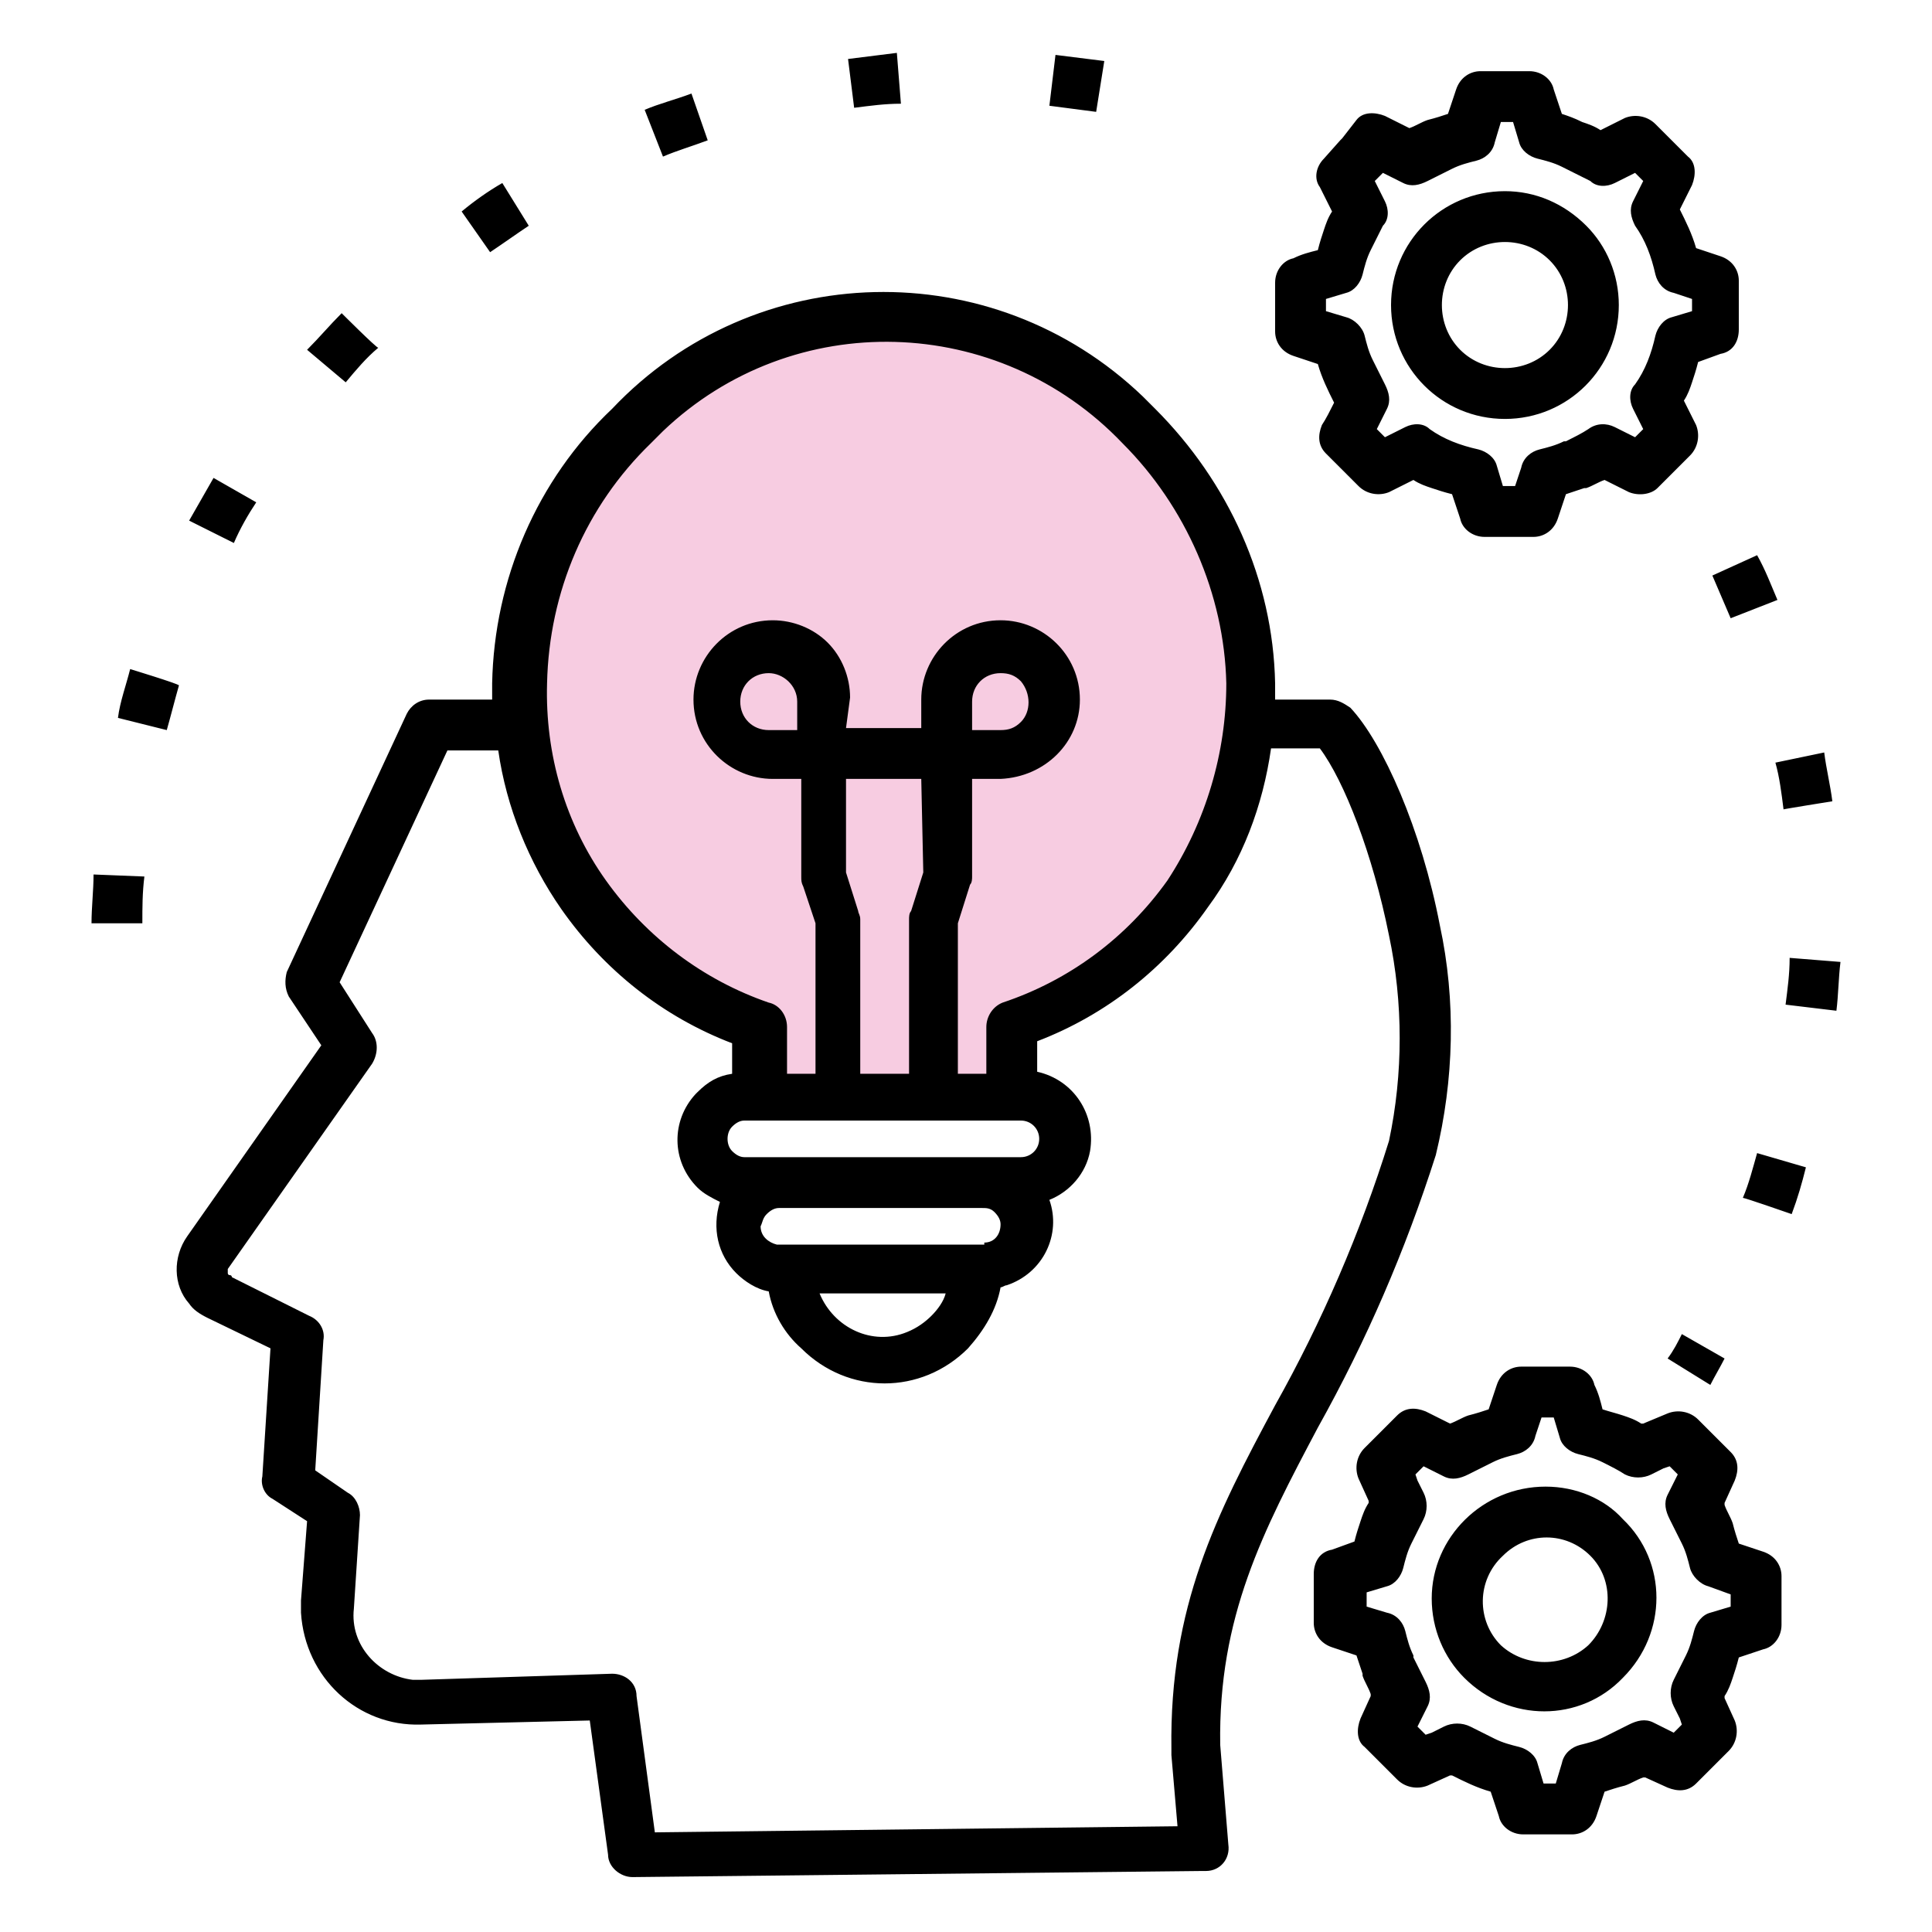
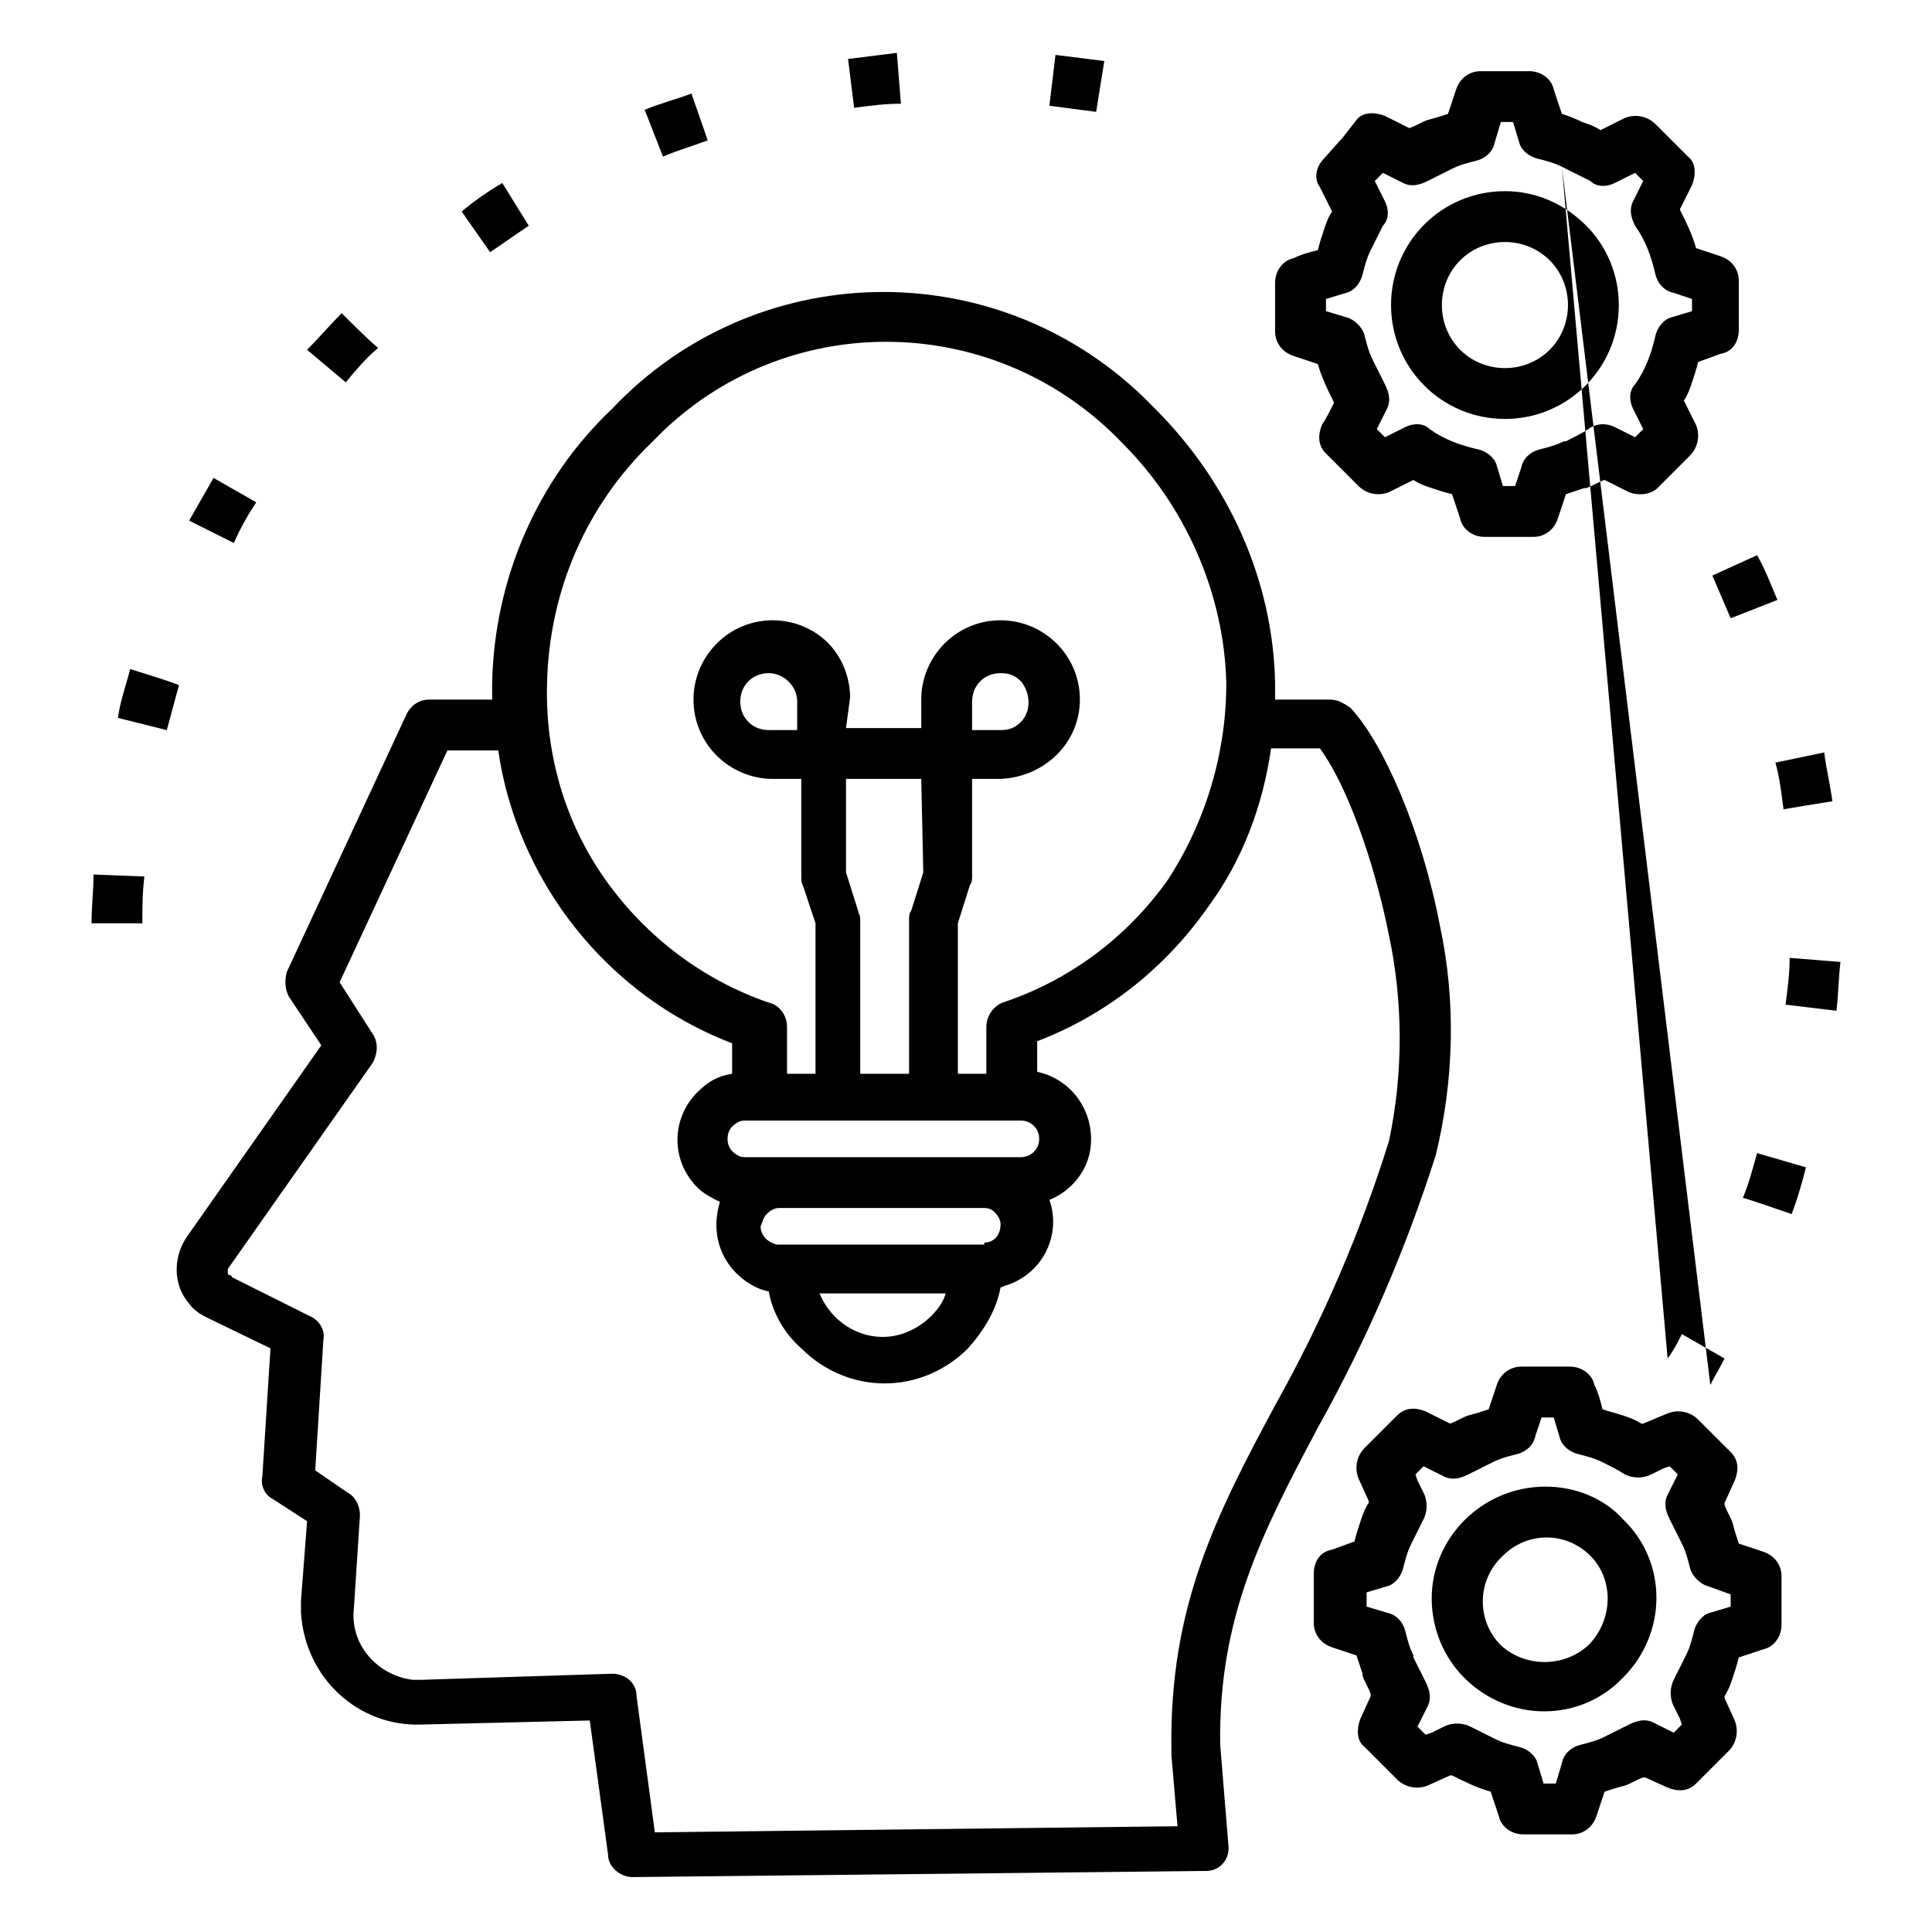
<svg xmlns="http://www.w3.org/2000/svg" version="1.0" id="Livello_1" x="0px" y="0px" viewBox="0 0 95 95" style="enable-background:new 0 0 95 95;" xml:space="preserve">
  <style type="text/css">
	.st0{fill:#F7CCE1;}
	.st1{fill-rule:evenodd;clip-rule:evenodd;}
</style>
-   <circle class="st0" cx="43.8" cy="33.7" r="17.7" />
-   <ellipse class="st0" cx="43.1" cy="51.7" rx="6.8" ry="2.9" />
-   <path class="st1" d="M62.7,34.4h2.7c0.4,0,0.7,0.2,1,0.4c1.6,1.7,3.5,6,4.4,10.7c0.8,3.7,0.7,7.6-0.2,11.3  c-1.5,4.7-3.4,9.1-5.8,13.4c-2.7,5.1-4.9,9.3-4.8,15.6l0.4,4.9c0.1,0.7-0.4,1.3-1.1,1.3c-0.1,0-0.1,0-0.2,0l-28,0.3  c-0.6,0-1.2-0.5-1.2-1.1L29,84.6l-8.3,0.2c-3.1,0.1-5.7-2.3-5.9-5.5c0-0.2,0-0.4,0-0.6l0.3-3.9l-1.7-1.1c-0.4-0.2-0.6-0.7-0.5-1.1  l0.4-6.3l-3.1-1.5c-0.4-0.2-0.7-0.4-0.9-0.7l0,0c-0.8-0.9-0.8-2.3-0.1-3.3l6.6-9.4L14.2,49c-0.2-0.4-0.2-0.8-0.1-1.2l0,0l5.9-12.7  c0.2-0.4,0.6-0.7,1.1-0.7h3.1c0-0.3,0-0.5,0-0.8c0.1-5.1,2.2-10,5.9-13.5c7-7.4,18.7-7.7,26.1-0.6c0.2,0.2,0.4,0.4,0.6,0.6  c3.6,3.6,5.8,8.4,5.9,13.5C62.7,33.8,62.7,34.1,62.7,34.4L62.7,34.4z M76,73.1c-3.1,0-5.6,2.5-5.6,5.5c0,1.5,0.6,2.9,1.6,3.9h0  c2.2,2.2,5.7,2.2,7.8,0c2.2-2.2,2.2-5.7,0-7.8C78.9,73.7,77.5,73.1,76,73.1L76,73.1z M78.2,76.5c1.2,1.2,1.1,3.2-0.1,4.4  c-1.2,1.1-3.1,1.1-4.3,0l0,0c-1.2-1.2-1.2-3.2,0.1-4.4C75.1,75.3,77,75.3,78.2,76.5L78.2,76.5z M78.8,69.3c-0.1-0.4-0.2-0.8-0.4-1.2  c-0.1-0.5-0.6-0.9-1.2-0.9h-2.4c-0.5,0-1,0.3-1.2,0.9l-0.4,1.2c-0.3,0.1-0.6,0.2-1,0.3c-0.3,0.1-0.6,0.3-0.9,0.4l-1.2-0.6  c-0.5-0.2-1-0.2-1.4,0.2l-1.6,1.6c-0.4,0.4-0.5,1-0.3,1.5l0.5,1.1l0,0l0,0.1c-0.2,0.3-0.3,0.6-0.4,0.9l0,0c-0.1,0.3-0.2,0.6-0.3,1  l-1.1,0.4c-0.6,0.1-0.9,0.6-0.9,1.2v2.4c0,0.5,0.3,1,0.9,1.2l1.2,0.4c0.1,0.3,0.2,0.6,0.3,0.9l0,0.1c0.1,0.3,0.3,0.6,0.4,0.9l0,0.1  l-0.5,1.1c-0.2,0.5-0.2,1.1,0.2,1.4l1.6,1.6c0.4,0.4,1,0.5,1.5,0.3l1.1-0.5l0,0l0.1,0c0.6,0.3,1.2,0.6,1.9,0.8l0.4,1.2  c0.1,0.5,0.6,0.9,1.2,0.9h2.4c0.5,0,1-0.3,1.2-0.9l0.4-1.2c0.3-0.1,0.6-0.2,1-0.3c0.3-0.1,0.6-0.3,0.9-0.4l0.1,0l1.1,0.5  c0.5,0.2,1,0.2,1.4-0.2l1.6-1.6c0.4-0.4,0.5-1,0.3-1.5l-0.5-1.1l0,0l0-0.1c0.2-0.3,0.3-0.6,0.4-0.9l0,0c0.1-0.3,0.2-0.6,0.3-1  l1.2-0.4c0.5-0.1,0.9-0.6,0.9-1.2v-2.4l0,0c0-0.5-0.3-1-0.9-1.2l-1.2-0.4c-0.1-0.3-0.2-0.6-0.3-1c-0.1-0.3-0.3-0.6-0.4-0.9l0-0.1  l0.5-1.1c0.2-0.5,0.2-1-0.2-1.4l-1.6-1.6c-0.4-0.4-1-0.5-1.5-0.3L80.8,70l0,0l-0.1,0c-0.3-0.2-0.6-0.3-0.9-0.4  C79.5,69.5,79.1,69.4,78.8,69.3L78.8,69.3z M78.8,71.9c-0.4-0.2-0.8-0.3-1.2-0.4c-0.4-0.1-0.8-0.4-0.9-0.8l-0.3-1h-0.6l-0.3,0.9  c-0.1,0.5-0.5,0.8-0.9,0.9c-0.4,0.1-0.8,0.2-1.2,0.4l0,0c-0.4,0.2-0.8,0.4-1.2,0.6c-0.4,0.2-0.8,0.3-1.2,0.1l-1-0.5l-0.4,0.4  l0.1,0.3l0,0l0.3,0.6c0.2,0.4,0.2,0.9,0,1.3c-0.2,0.4-0.4,0.8-0.6,1.2c-0.2,0.4-0.3,0.8-0.4,1.2c-0.1,0.4-0.4,0.8-0.8,0.9l-1,0.3V79  l1,0.3c0.5,0.1,0.8,0.5,0.9,0.9c0.1,0.4,0.2,0.8,0.4,1.2l0,0.1c0.2,0.4,0.4,0.8,0.6,1.2c0.2,0.4,0.3,0.8,0.1,1.2l-0.5,1l0.4,0.4  l0.3-0.1l0,0l0.6-0.3c0.4-0.2,0.9-0.2,1.3,0c0.4,0.2,0.8,0.4,1.2,0.6c0.4,0.2,0.8,0.3,1.2,0.4c0.4,0.1,0.8,0.4,0.9,0.8l0.3,1h0.6  l0.3-1c0.1-0.5,0.5-0.8,0.9-0.9c0.4-0.1,0.8-0.2,1.2-0.4c0.4-0.2,0.8-0.4,1.2-0.6c0.4-0.2,0.8-0.3,1.2-0.1l1,0.5l0.4-0.4l-0.1-0.3  l0,0l-0.3-0.6c-0.2-0.4-0.2-0.9,0-1.3c0.2-0.4,0.4-0.8,0.6-1.2c0.2-0.4,0.3-0.8,0.4-1.2c0.1-0.4,0.4-0.8,0.8-0.9l1-0.3v-0.6L84,78  c-0.4-0.1-0.8-0.5-0.9-0.9c-0.1-0.4-0.2-0.8-0.4-1.2c-0.2-0.4-0.4-0.8-0.6-1.2c-0.2-0.4-0.3-0.8-0.1-1.2l0.5-1l-0.4-0.4l-0.3,0.1  l0,0l-0.6,0.3c-0.4,0.2-0.9,0.2-1.3,0C79.6,72.3,79.2,72.1,78.8,71.9L78.8,71.9z M74,9.4c-3.1,0-5.6,2.5-5.6,5.6  c0,3.1,2.5,5.6,5.6,5.6c3.1,0,5.6-2.5,5.6-5.6c0-1.5-0.6-2.9-1.6-3.9C76.9,10,75.5,9.4,74,9.4z M76.2,12.8c-1.2-1.2-3.2-1.2-4.4,0  c-1.2,1.2-1.2,3.2,0,4.4s3.2,1.2,4.4,0c0.6-0.6,0.9-1.4,0.9-2.2C77.1,14.2,76.8,13.4,76.2,12.8z M76.8,5.6l-0.4-1.2  c-0.1-0.5-0.6-0.9-1.2-0.9h-2.4c-0.5,0-1,0.3-1.2,0.9l-0.4,1.2c-0.3,0.1-0.6,0.2-1,0.3c-0.3,0.1-0.6,0.3-0.9,0.4l-1.2-0.6  c-0.5-0.2-1.1-0.2-1.4,0.2L66,6.8l-0.1,0.1l-0.8,0.9c-0.4,0.4-0.5,1-0.2,1.4l0.6,1.2c-0.2,0.3-0.3,0.6-0.4,0.9  c-0.1,0.3-0.2,0.6-0.3,1c-0.4,0.1-0.8,0.2-1.2,0.4c-0.5,0.1-0.9,0.6-0.9,1.2v2.4l0,0c0,0.5,0.3,1,0.9,1.2l1.2,0.4  c0.2,0.7,0.5,1.3,0.8,1.9c-0.2,0.4-0.4,0.8-0.6,1.1c-0.2,0.5-0.2,1,0.2,1.4l1.6,1.6c0.4,0.4,1,0.5,1.5,0.3l1.2-0.6  c0.3,0.2,0.6,0.3,0.9,0.4l0,0c0.3,0.1,0.6,0.2,1,0.3l0.4,1.2c0.1,0.5,0.6,0.9,1.2,0.9h2.4c0.5,0,1-0.3,1.2-0.9l0.4-1.2  c0.3-0.1,0.6-0.2,0.9-0.3l0.1,0c0.3-0.1,0.6-0.3,0.9-0.4l1.2,0.6c0.5,0.2,1.1,0.1,1.4-0.2l1.6-1.6c0.4-0.4,0.5-1,0.3-1.5l-0.6-1.2  c0.2-0.3,0.3-0.6,0.4-0.9c0.1-0.3,0.2-0.6,0.3-1l1.1-0.4c0.6-0.1,0.9-0.6,0.9-1.2v-2.4c0-0.5-0.3-1-0.9-1.2l-1.2-0.4  c-0.2-0.7-0.5-1.3-0.8-1.9l0.6-1.2c0.2-0.5,0.2-1.1-0.2-1.4l-1.6-1.6c-0.4-0.4-1-0.5-1.5-0.3l-1.2,0.6c-0.3-0.2-0.6-0.3-0.9-0.4  C77.4,5.8,77.1,5.7,76.8,5.6L76.8,5.6z M76.8,8.2c-0.4-0.2-0.8-0.3-1.2-0.4c-0.4-0.1-0.8-0.4-0.9-0.8l-0.3-1h-0.6l-0.3,1  c-0.1,0.5-0.5,0.8-0.9,0.9c-0.4,0.1-0.8,0.2-1.2,0.4c-0.4,0.2-0.8,0.4-1.2,0.6c-0.4,0.2-0.8,0.3-1.2,0.1l-1-0.5l-0.4,0.4l0.5,1  c0.2,0.4,0.2,0.9-0.1,1.2c-0.2,0.4-0.4,0.8-0.6,1.2c-0.2,0.4-0.3,0.8-0.4,1.2c-0.1,0.4-0.4,0.8-0.8,0.9l-1,0.3v0.6l1,0.3  c0.4,0.1,0.8,0.5,0.9,0.9c0.1,0.4,0.2,0.8,0.4,1.2c0.2,0.4,0.4,0.8,0.6,1.2c0.2,0.4,0.3,0.8,0.1,1.2l-0.5,1l0.4,0.4l1-0.5  c0.4-0.2,0.9-0.2,1.2,0.1c0.7,0.5,1.5,0.8,2.4,1c0.4,0.1,0.8,0.4,0.9,0.8l0.3,1h0.6l0.3-0.9c0.1-0.5,0.5-0.8,0.9-0.9  c0.4-0.1,0.8-0.2,1.2-0.4l0.1,0c0.4-0.2,0.8-0.4,1.1-0.6c0.4-0.3,0.9-0.3,1.3-0.1l1,0.5l0.4-0.4l-0.5-1c-0.2-0.4-0.2-0.9,0.1-1.2  c0.5-0.7,0.8-1.5,1-2.4c0.1-0.4,0.4-0.8,0.8-0.9l1-0.3v-0.6l-0.9-0.3c-0.5-0.1-0.8-0.5-0.9-0.9c-0.2-0.9-0.5-1.7-1-2.4  c-0.2-0.4-0.3-0.8-0.1-1.2l0.5-1l-0.4-0.4l-1,0.5c-0.4,0.2-0.9,0.2-1.2-0.1C77.6,8.6,77.2,8.4,76.8,8.2L76.8,8.2z M84.1,68.1  L82,66.8c0.3-0.4,0.5-0.8,0.7-1.2l2.1,1.2C84.6,67.2,84.3,67.7,84.1,68.1L84.1,68.1z M88.1,59.7c0.3-0.8,0.5-1.5,0.7-2.3l-2.4-0.7  c-0.2,0.7-0.4,1.5-0.7,2.2C85.8,58.9,88.1,59.7,88.1,59.7z M90.3,49.7c0.1-0.8,0.1-1.6,0.2-2.4L88,47.1c0,0.8-0.1,1.5-0.2,2.3  L90.3,49.7L90.3,49.7z M90.1,39.4c-0.1-0.8-0.3-1.6-0.4-2.4l-2.4,0.5c0.2,0.7,0.3,1.5,0.4,2.3C87.6,39.8,90.1,39.4,90.1,39.4z   M87.4,29.5c-0.3-0.7-0.6-1.5-1-2.2l-2.2,1c0.3,0.7,0.6,1.4,0.9,2.1L87.4,29.5L87.4,29.5z M54.3,3c-0.8-0.1-1.6-0.2-2.4-0.3  l-0.3,2.5c0.8,0.1,1.5,0.2,2.3,0.3L54.3,3z M44.1,2.6c-0.8,0.1-1.6,0.2-2.4,0.3L42,5.3c0.8-0.1,1.5-0.2,2.3-0.2L44.1,2.6L44.1,2.6z   M34,4.6c-0.8,0.3-1.6,0.5-2.3,0.8l0.9,2.3c0.7-0.3,1.4-0.5,2.2-0.8L34,4.6L34,4.6z M24.7,9c-0.7,0.4-1.4,0.9-2,1.4l1.4,2  c0.6-0.4,1.3-0.9,1.9-1.3L24.7,9L24.7,9z M16.8,15.4c-0.6,0.6-1.1,1.2-1.7,1.8l1.9,1.6c0.5-0.6,1-1.2,1.6-1.7  C18.5,17.1,16.8,15.4,16.8,15.4z M10.5,23.5c-0.4,0.7-0.8,1.4-1.2,2.1l2.2,1.1c0.3-0.7,0.7-1.4,1.1-2L10.5,23.5L10.5,23.5z   M6.4,32.9c-0.2,0.8-0.5,1.6-0.6,2.4l2.4,0.6c0.2-0.7,0.4-1.5,0.6-2.2C8.7,33.6,6.4,32.9,6.4,32.9z M4.6,43c0,0.8-0.1,1.6-0.1,2.4H7  c0-0.8,0-1.5,0.1-2.3L4.6,43L4.6,43z M48.4,61.1c0.5,0,0.8-0.4,0.8-0.9c0-0.2-0.1-0.4-0.3-0.6c-0.2-0.2-0.4-0.2-0.6-0.2h-10  c-0.2,0-0.4,0.1-0.6,0.3c-0.2,0.2-0.2,0.4-0.3,0.6c0,0.5,0.4,0.8,0.8,0.9H48.4L48.4,61.1z M37.8,63.5c-0.6-0.1-1.2-0.5-1.6-0.9l0,0  c-0.9-0.9-1.2-2.2-0.8-3.5c-0.4-0.2-0.8-0.4-1.1-0.7c-1.3-1.3-1.3-3.3-0.1-4.6l0.1-0.1c0.5-0.5,1-0.8,1.7-0.9v-1.5  c-3.4-1.3-6.3-3.6-8.4-6.6c-1.6-2.3-2.7-5-3.1-7.8H22l-5.3,11.4l1.6,2.5c0.3,0.4,0.3,1,0,1.5l-7.1,10.1c0,0,0,0.1,0,0.1  c0,0,0,0.1,0,0.1l0,0c0,0,0,0.1,0.1,0.1l0,0c0,0,0.1,0,0.1,0.1l3.8,1.9c0.5,0.2,0.8,0.7,0.7,1.2l-0.4,6.4l1.6,1.1  c0.4,0.2,0.6,0.7,0.6,1.1l-0.3,4.6c-0.2,1.8,1.2,3.3,2.9,3.5c0.1,0,0.3,0,0.4,0l9.4-0.3c0.6,0,1.2,0.4,1.2,1.1l0.9,6.7l25.7-0.3  l-0.3-3.5l0,0V86c-0.1-7,2.2-11.5,5.1-16.9c2.3-4.1,4.2-8.5,5.6-13C69,52.8,69,49.3,68.3,46c-0.8-4-2.2-7.6-3.4-9.2h-2.4  c-0.4,2.8-1.4,5.5-3.1,7.8c-2.1,3-5,5.3-8.4,6.6v1.5c1.8,0.4,2.9,2.1,2.6,3.9c-0.2,1.1-1,2-2,2.4c0.6,1.7-0.3,3.6-2.1,4.2  c-0.1,0-0.2,0.1-0.3,0.1c-0.2,1.1-0.8,2.1-1.6,3l0,0c-2.3,2.3-5.9,2.3-8.2,0c0,0,0,0,0,0h0C38.6,65.6,38,64.6,37.8,63.5L37.8,63.5z   M41.6,35.8h3.7v-1.4c0-2.1,1.7-3.9,3.9-3.9c2.1,0,3.9,1.7,3.9,3.9c0,2.1-1.7,3.8-3.9,3.9h-1.4v4.8c0,0.1,0,0.3-0.1,0.4l-0.6,1.9  v7.4h1.4v-2.3l0,0c0-0.5,0.3-1,0.8-1.2c3.3-1.1,6.1-3.2,8.1-6c1.9-2.9,2.9-6.3,2.9-9.7c-0.1-4.4-2-8.7-5.1-11.8  c-6.1-6.4-16.2-6.7-22.6-0.6c-0.2,0.2-0.4,0.4-0.6,0.6c-3.2,3.1-5,7.3-5.1,11.8c-0.1,3.5,0.9,6.9,2.9,9.7c2,2.8,4.8,4.9,8,6  c0.5,0.1,0.9,0.6,0.9,1.2v2.3h1.4v-7.4l-0.6-1.8c-0.1-0.2-0.1-0.3-0.1-0.5v-4.8h-1.4c-2.1,0-3.9-1.7-3.9-3.9c0-2.1,1.7-3.9,3.9-3.9  c1,0,2,0.4,2.7,1.1l0,0c0.7,0.7,1.1,1.7,1.1,2.7L41.6,35.8L41.6,35.8z M45.3,38.3h-3.7v4.6l0.6,1.9c0,0.1,0.1,0.2,0.1,0.4l0,0v7.6  h2.4v-7.6c0-0.1,0-0.3,0.1-0.4l0.6-1.9L45.3,38.3L45.3,38.3z M37.8,33.1c-0.8,0-1.4,0.6-1.4,1.4c0,0.8,0.6,1.4,1.4,1.4h1.4v-1.4  C39.2,33.7,38.5,33.1,37.8,33.1C37.8,33.1,37.8,33.1,37.8,33.1z M49.2,33.1c-0.8,0-1.4,0.6-1.4,1.4c0,0,0,0,0,0v1.4h1.4  c0.4,0,0.7-0.1,1-0.4c0.5-0.5,0.5-1.4,0-2C49.9,33.2,49.6,33.1,49.2,33.1z M45.8,64.7c0.3-0.3,0.6-0.7,0.7-1.1h-6.2  c0.7,1.7,2.6,2.6,4.3,1.9C45.1,65.3,45.5,65,45.8,64.7L45.8,64.7z M36.6,56.9h13.6c0.5,0,0.9-0.4,0.9-0.9c0-0.5-0.4-0.9-0.9-0.9  H36.6c-0.2,0-0.4,0.1-0.6,0.3l0,0c-0.3,0.3-0.3,0.9,0,1.2C36.2,56.8,36.4,56.9,36.6,56.9L36.6,56.9z" />
+   <path class="st1" d="M62.7,34.4h2.7c0.4,0,0.7,0.2,1,0.4c1.6,1.7,3.5,6,4.4,10.7c0.8,3.7,0.7,7.6-0.2,11.3  c-1.5,4.7-3.4,9.1-5.8,13.4c-2.7,5.1-4.9,9.3-4.8,15.6l0.4,4.9c0.1,0.7-0.4,1.3-1.1,1.3c-0.1,0-0.1,0-0.2,0l-28,0.3  c-0.6,0-1.2-0.5-1.2-1.1L29,84.6l-8.3,0.2c-3.1,0.1-5.7-2.3-5.9-5.5c0-0.2,0-0.4,0-0.6l0.3-3.9l-1.7-1.1c-0.4-0.2-0.6-0.7-0.5-1.1  l0.4-6.3l-3.1-1.5c-0.4-0.2-0.7-0.4-0.9-0.7l0,0c-0.8-0.9-0.8-2.3-0.1-3.3l6.6-9.4L14.2,49c-0.2-0.4-0.2-0.8-0.1-1.2l0,0l5.9-12.7  c0.2-0.4,0.6-0.7,1.1-0.7h3.1c0-0.3,0-0.5,0-0.8c0.1-5.1,2.2-10,5.9-13.5c7-7.4,18.7-7.7,26.1-0.6c0.2,0.2,0.4,0.4,0.6,0.6  c3.6,3.6,5.8,8.4,5.9,13.5C62.7,33.8,62.7,34.1,62.7,34.4L62.7,34.4z M76,73.1c-3.1,0-5.6,2.5-5.6,5.5c0,1.5,0.6,2.9,1.6,3.9h0  c2.2,2.2,5.7,2.2,7.8,0c2.2-2.2,2.2-5.7,0-7.8C78.9,73.7,77.5,73.1,76,73.1L76,73.1z M78.2,76.5c1.2,1.2,1.1,3.2-0.1,4.4  c-1.2,1.1-3.1,1.1-4.3,0l0,0c-1.2-1.2-1.2-3.2,0.1-4.4C75.1,75.3,77,75.3,78.2,76.5L78.2,76.5z M78.8,69.3c-0.1-0.4-0.2-0.8-0.4-1.2  c-0.1-0.5-0.6-0.9-1.2-0.9h-2.4c-0.5,0-1,0.3-1.2,0.9l-0.4,1.2c-0.3,0.1-0.6,0.2-1,0.3c-0.3,0.1-0.6,0.3-0.9,0.4l-1.2-0.6  c-0.5-0.2-1-0.2-1.4,0.2l-1.6,1.6c-0.4,0.4-0.5,1-0.3,1.5l0.5,1.1l0,0l0,0.1c-0.2,0.3-0.3,0.6-0.4,0.9l0,0c-0.1,0.3-0.2,0.6-0.3,1  l-1.1,0.4c-0.6,0.1-0.9,0.6-0.9,1.2v2.4c0,0.5,0.3,1,0.9,1.2l1.2,0.4c0.1,0.3,0.2,0.6,0.3,0.9l0,0.1c0.1,0.3,0.3,0.6,0.4,0.9l0,0.1  l-0.5,1.1c-0.2,0.5-0.2,1.1,0.2,1.4l1.6,1.6c0.4,0.4,1,0.5,1.5,0.3l1.1-0.5l0,0l0.1,0c0.6,0.3,1.2,0.6,1.9,0.8l0.4,1.2  c0.1,0.5,0.6,0.9,1.2,0.9h2.4c0.5,0,1-0.3,1.2-0.9l0.4-1.2c0.3-0.1,0.6-0.2,1-0.3c0.3-0.1,0.6-0.3,0.9-0.4l0.1,0l1.1,0.5  c0.5,0.2,1,0.2,1.4-0.2l1.6-1.6c0.4-0.4,0.5-1,0.3-1.5l-0.5-1.1l0,0l0-0.1c0.2-0.3,0.3-0.6,0.4-0.9l0,0c0.1-0.3,0.2-0.6,0.3-1  l1.2-0.4c0.5-0.1,0.9-0.6,0.9-1.2v-2.4l0,0c0-0.5-0.3-1-0.9-1.2l-1.2-0.4c-0.1-0.3-0.2-0.6-0.3-1c-0.1-0.3-0.3-0.6-0.4-0.9l0-0.1  l0.5-1.1c0.2-0.5,0.2-1-0.2-1.4l-1.6-1.6c-0.4-0.4-1-0.5-1.5-0.3L80.8,70l0,0l-0.1,0c-0.3-0.2-0.6-0.3-0.9-0.4  C79.5,69.5,79.1,69.4,78.8,69.3L78.8,69.3z M78.8,71.9c-0.4-0.2-0.8-0.3-1.2-0.4c-0.4-0.1-0.8-0.4-0.9-0.8l-0.3-1h-0.6l-0.3,0.9  c-0.1,0.5-0.5,0.8-0.9,0.9c-0.4,0.1-0.8,0.2-1.2,0.4l0,0c-0.4,0.2-0.8,0.4-1.2,0.6c-0.4,0.2-0.8,0.3-1.2,0.1l-1-0.5l-0.4,0.4  l0.1,0.3l0,0l0.3,0.6c0.2,0.4,0.2,0.9,0,1.3c-0.2,0.4-0.4,0.8-0.6,1.2c-0.2,0.4-0.3,0.8-0.4,1.2c-0.1,0.4-0.4,0.8-0.8,0.9l-1,0.3V79  l1,0.3c0.5,0.1,0.8,0.5,0.9,0.9c0.1,0.4,0.2,0.8,0.4,1.2l0,0.1c0.2,0.4,0.4,0.8,0.6,1.2c0.2,0.4,0.3,0.8,0.1,1.2l-0.5,1l0.4,0.4  l0.3-0.1l0,0l0.6-0.3c0.4-0.2,0.9-0.2,1.3,0c0.4,0.2,0.8,0.4,1.2,0.6c0.4,0.2,0.8,0.3,1.2,0.4c0.4,0.1,0.8,0.4,0.9,0.8l0.3,1h0.6  l0.3-1c0.1-0.5,0.5-0.8,0.9-0.9c0.4-0.1,0.8-0.2,1.2-0.4c0.4-0.2,0.8-0.4,1.2-0.6c0.4-0.2,0.8-0.3,1.2-0.1l1,0.5l0.4-0.4l-0.1-0.3  l0,0l-0.3-0.6c-0.2-0.4-0.2-0.9,0-1.3c0.2-0.4,0.4-0.8,0.6-1.2c0.2-0.4,0.3-0.8,0.4-1.2c0.1-0.4,0.4-0.8,0.8-0.9l1-0.3v-0.6L84,78  c-0.4-0.1-0.8-0.5-0.9-0.9c-0.1-0.4-0.2-0.8-0.4-1.2c-0.2-0.4-0.4-0.8-0.6-1.2c-0.2-0.4-0.3-0.8-0.1-1.2l0.5-1l-0.4-0.4l-0.3,0.1  l0,0l-0.6,0.3c-0.4,0.2-0.9,0.2-1.3,0C79.6,72.3,79.2,72.1,78.8,71.9L78.8,71.9z M74,9.4c-3.1,0-5.6,2.5-5.6,5.6  c0,3.1,2.5,5.6,5.6,5.6c3.1,0,5.6-2.5,5.6-5.6c0-1.5-0.6-2.9-1.6-3.9C76.9,10,75.5,9.4,74,9.4z M76.2,12.8c-1.2-1.2-3.2-1.2-4.4,0  c-1.2,1.2-1.2,3.2,0,4.4s3.2,1.2,4.4,0c0.6-0.6,0.9-1.4,0.9-2.2C77.1,14.2,76.8,13.4,76.2,12.8z M76.8,5.6l-0.4-1.2  c-0.1-0.5-0.6-0.9-1.2-0.9h-2.4c-0.5,0-1,0.3-1.2,0.9l-0.4,1.2c-0.3,0.1-0.6,0.2-1,0.3c-0.3,0.1-0.6,0.3-0.9,0.4l-1.2-0.6  c-0.5-0.2-1.1-0.2-1.4,0.2L66,6.8l-0.1,0.1l-0.8,0.9c-0.4,0.4-0.5,1-0.2,1.4l0.6,1.2c-0.2,0.3-0.3,0.6-0.4,0.9  c-0.1,0.3-0.2,0.6-0.3,1c-0.4,0.1-0.8,0.2-1.2,0.4c-0.5,0.1-0.9,0.6-0.9,1.2v2.4l0,0c0,0.5,0.3,1,0.9,1.2l1.2,0.4  c0.2,0.7,0.5,1.3,0.8,1.9c-0.2,0.4-0.4,0.8-0.6,1.1c-0.2,0.5-0.2,1,0.2,1.4l1.6,1.6c0.4,0.4,1,0.5,1.5,0.3l1.2-0.6  c0.3,0.2,0.6,0.3,0.9,0.4l0,0c0.3,0.1,0.6,0.2,1,0.3l0.4,1.2c0.1,0.5,0.6,0.9,1.2,0.9h2.4c0.5,0,1-0.3,1.2-0.9l0.4-1.2  c0.3-0.1,0.6-0.2,0.9-0.3l0.1,0c0.3-0.1,0.6-0.3,0.9-0.4l1.2,0.6c0.5,0.2,1.1,0.1,1.4-0.2l1.6-1.6c0.4-0.4,0.5-1,0.3-1.5l-0.6-1.2  c0.2-0.3,0.3-0.6,0.4-0.9c0.1-0.3,0.2-0.6,0.3-1l1.1-0.4c0.6-0.1,0.9-0.6,0.9-1.2v-2.4c0-0.5-0.3-1-0.9-1.2l-1.2-0.4  c-0.2-0.7-0.5-1.3-0.8-1.9l0.6-1.2c0.2-0.5,0.2-1.1-0.2-1.4l-1.6-1.6c-0.4-0.4-1-0.5-1.5-0.3l-1.2,0.6c-0.3-0.2-0.6-0.3-0.9-0.4  C77.4,5.8,77.1,5.7,76.8,5.6L76.8,5.6z M76.8,8.2c-0.4-0.2-0.8-0.3-1.2-0.4c-0.4-0.1-0.8-0.4-0.9-0.8l-0.3-1h-0.6l-0.3,1  c-0.1,0.5-0.5,0.8-0.9,0.9c-0.4,0.1-0.8,0.2-1.2,0.4c-0.4,0.2-0.8,0.4-1.2,0.6c-0.4,0.2-0.8,0.3-1.2,0.1l-1-0.5l-0.4,0.4l0.5,1  c0.2,0.4,0.2,0.9-0.1,1.2c-0.2,0.4-0.4,0.8-0.6,1.2c-0.2,0.4-0.3,0.8-0.4,1.2c-0.1,0.4-0.4,0.8-0.8,0.9l-1,0.3v0.6l1,0.3  c0.4,0.1,0.8,0.5,0.9,0.9c0.1,0.4,0.2,0.8,0.4,1.2c0.2,0.4,0.4,0.8,0.6,1.2c0.2,0.4,0.3,0.8,0.1,1.2l-0.5,1l0.4,0.4l1-0.5  c0.4-0.2,0.9-0.2,1.2,0.1c0.7,0.5,1.5,0.8,2.4,1c0.4,0.1,0.8,0.4,0.9,0.8l0.3,1h0.6l0.3-0.9c0.1-0.5,0.5-0.8,0.9-0.9  c0.4-0.1,0.8-0.2,1.2-0.4l0.1,0c0.4-0.2,0.8-0.4,1.1-0.6c0.4-0.3,0.9-0.3,1.3-0.1l1,0.5l0.4-0.4l-0.5-1c-0.2-0.4-0.2-0.9,0.1-1.2  c0.5-0.7,0.8-1.5,1-2.4c0.1-0.4,0.4-0.8,0.8-0.9l1-0.3v-0.6l-0.9-0.3c-0.5-0.1-0.8-0.5-0.9-0.9c-0.2-0.9-0.5-1.7-1-2.4  c-0.2-0.4-0.3-0.8-0.1-1.2l0.5-1l-0.4-0.4l-1,0.5c-0.4,0.2-0.9,0.2-1.2-0.1C77.6,8.6,77.2,8.4,76.8,8.2L76.8,8.2z L82,66.8c0.3-0.4,0.5-0.8,0.7-1.2l2.1,1.2C84.6,67.2,84.3,67.7,84.1,68.1L84.1,68.1z M88.1,59.7c0.3-0.8,0.5-1.5,0.7-2.3l-2.4-0.7  c-0.2,0.7-0.4,1.5-0.7,2.2C85.8,58.9,88.1,59.7,88.1,59.7z M90.3,49.7c0.1-0.8,0.1-1.6,0.2-2.4L88,47.1c0,0.8-0.1,1.5-0.2,2.3  L90.3,49.7L90.3,49.7z M90.1,39.4c-0.1-0.8-0.3-1.6-0.4-2.4l-2.4,0.5c0.2,0.7,0.3,1.5,0.4,2.3C87.6,39.8,90.1,39.4,90.1,39.4z   M87.4,29.5c-0.3-0.7-0.6-1.5-1-2.2l-2.2,1c0.3,0.7,0.6,1.4,0.9,2.1L87.4,29.5L87.4,29.5z M54.3,3c-0.8-0.1-1.6-0.2-2.4-0.3  l-0.3,2.5c0.8,0.1,1.5,0.2,2.3,0.3L54.3,3z M44.1,2.6c-0.8,0.1-1.6,0.2-2.4,0.3L42,5.3c0.8-0.1,1.5-0.2,2.3-0.2L44.1,2.6L44.1,2.6z   M34,4.6c-0.8,0.3-1.6,0.5-2.3,0.8l0.9,2.3c0.7-0.3,1.4-0.5,2.2-0.8L34,4.6L34,4.6z M24.7,9c-0.7,0.4-1.4,0.9-2,1.4l1.4,2  c0.6-0.4,1.3-0.9,1.9-1.3L24.7,9L24.7,9z M16.8,15.4c-0.6,0.6-1.1,1.2-1.7,1.8l1.9,1.6c0.5-0.6,1-1.2,1.6-1.7  C18.5,17.1,16.8,15.4,16.8,15.4z M10.5,23.5c-0.4,0.7-0.8,1.4-1.2,2.1l2.2,1.1c0.3-0.7,0.7-1.4,1.1-2L10.5,23.5L10.5,23.5z   M6.4,32.9c-0.2,0.8-0.5,1.6-0.6,2.4l2.4,0.6c0.2-0.7,0.4-1.5,0.6-2.2C8.7,33.6,6.4,32.9,6.4,32.9z M4.6,43c0,0.8-0.1,1.6-0.1,2.4H7  c0-0.8,0-1.5,0.1-2.3L4.6,43L4.6,43z M48.4,61.1c0.5,0,0.8-0.4,0.8-0.9c0-0.2-0.1-0.4-0.3-0.6c-0.2-0.2-0.4-0.2-0.6-0.2h-10  c-0.2,0-0.4,0.1-0.6,0.3c-0.2,0.2-0.2,0.4-0.3,0.6c0,0.5,0.4,0.8,0.8,0.9H48.4L48.4,61.1z M37.8,63.5c-0.6-0.1-1.2-0.5-1.6-0.9l0,0  c-0.9-0.9-1.2-2.2-0.8-3.5c-0.4-0.2-0.8-0.4-1.1-0.7c-1.3-1.3-1.3-3.3-0.1-4.6l0.1-0.1c0.5-0.5,1-0.8,1.7-0.9v-1.5  c-3.4-1.3-6.3-3.6-8.4-6.6c-1.6-2.3-2.7-5-3.1-7.8H22l-5.3,11.4l1.6,2.5c0.3,0.4,0.3,1,0,1.5l-7.1,10.1c0,0,0,0.1,0,0.1  c0,0,0,0.1,0,0.1l0,0c0,0,0,0.1,0.1,0.1l0,0c0,0,0.1,0,0.1,0.1l3.8,1.9c0.5,0.2,0.8,0.7,0.7,1.2l-0.4,6.4l1.6,1.1  c0.4,0.2,0.6,0.7,0.6,1.1l-0.3,4.6c-0.2,1.8,1.2,3.3,2.9,3.5c0.1,0,0.3,0,0.4,0l9.4-0.3c0.6,0,1.2,0.4,1.2,1.1l0.9,6.7l25.7-0.3  l-0.3-3.5l0,0V86c-0.1-7,2.2-11.5,5.1-16.9c2.3-4.1,4.2-8.5,5.6-13C69,52.8,69,49.3,68.3,46c-0.8-4-2.2-7.6-3.4-9.2h-2.4  c-0.4,2.8-1.4,5.5-3.1,7.8c-2.1,3-5,5.3-8.4,6.6v1.5c1.8,0.4,2.9,2.1,2.6,3.9c-0.2,1.1-1,2-2,2.4c0.6,1.7-0.3,3.6-2.1,4.2  c-0.1,0-0.2,0.1-0.3,0.1c-0.2,1.1-0.8,2.1-1.6,3l0,0c-2.3,2.3-5.9,2.3-8.2,0c0,0,0,0,0,0h0C38.6,65.6,38,64.6,37.8,63.5L37.8,63.5z   M41.6,35.8h3.7v-1.4c0-2.1,1.7-3.9,3.9-3.9c2.1,0,3.9,1.7,3.9,3.9c0,2.1-1.7,3.8-3.9,3.9h-1.4v4.8c0,0.1,0,0.3-0.1,0.4l-0.6,1.9  v7.4h1.4v-2.3l0,0c0-0.5,0.3-1,0.8-1.2c3.3-1.1,6.1-3.2,8.1-6c1.9-2.9,2.9-6.3,2.9-9.7c-0.1-4.4-2-8.7-5.1-11.8  c-6.1-6.4-16.2-6.7-22.6-0.6c-0.2,0.2-0.4,0.4-0.6,0.6c-3.2,3.1-5,7.3-5.1,11.8c-0.1,3.5,0.9,6.9,2.9,9.7c2,2.8,4.8,4.9,8,6  c0.5,0.1,0.9,0.6,0.9,1.2v2.3h1.4v-7.4l-0.6-1.8c-0.1-0.2-0.1-0.3-0.1-0.5v-4.8h-1.4c-2.1,0-3.9-1.7-3.9-3.9c0-2.1,1.7-3.9,3.9-3.9  c1,0,2,0.4,2.7,1.1l0,0c0.7,0.7,1.1,1.7,1.1,2.7L41.6,35.8L41.6,35.8z M45.3,38.3h-3.7v4.6l0.6,1.9c0,0.1,0.1,0.2,0.1,0.4l0,0v7.6  h2.4v-7.6c0-0.1,0-0.3,0.1-0.4l0.6-1.9L45.3,38.3L45.3,38.3z M37.8,33.1c-0.8,0-1.4,0.6-1.4,1.4c0,0.8,0.6,1.4,1.4,1.4h1.4v-1.4  C39.2,33.7,38.5,33.1,37.8,33.1C37.8,33.1,37.8,33.1,37.8,33.1z M49.2,33.1c-0.8,0-1.4,0.6-1.4,1.4c0,0,0,0,0,0v1.4h1.4  c0.4,0,0.7-0.1,1-0.4c0.5-0.5,0.5-1.4,0-2C49.9,33.2,49.6,33.1,49.2,33.1z M45.8,64.7c0.3-0.3,0.6-0.7,0.7-1.1h-6.2  c0.7,1.7,2.6,2.6,4.3,1.9C45.1,65.3,45.5,65,45.8,64.7L45.8,64.7z M36.6,56.9h13.6c0.5,0,0.9-0.4,0.9-0.9c0-0.5-0.4-0.9-0.9-0.9  H36.6c-0.2,0-0.4,0.1-0.6,0.3l0,0c-0.3,0.3-0.3,0.9,0,1.2C36.2,56.8,36.4,56.9,36.6,56.9L36.6,56.9z" />
</svg>